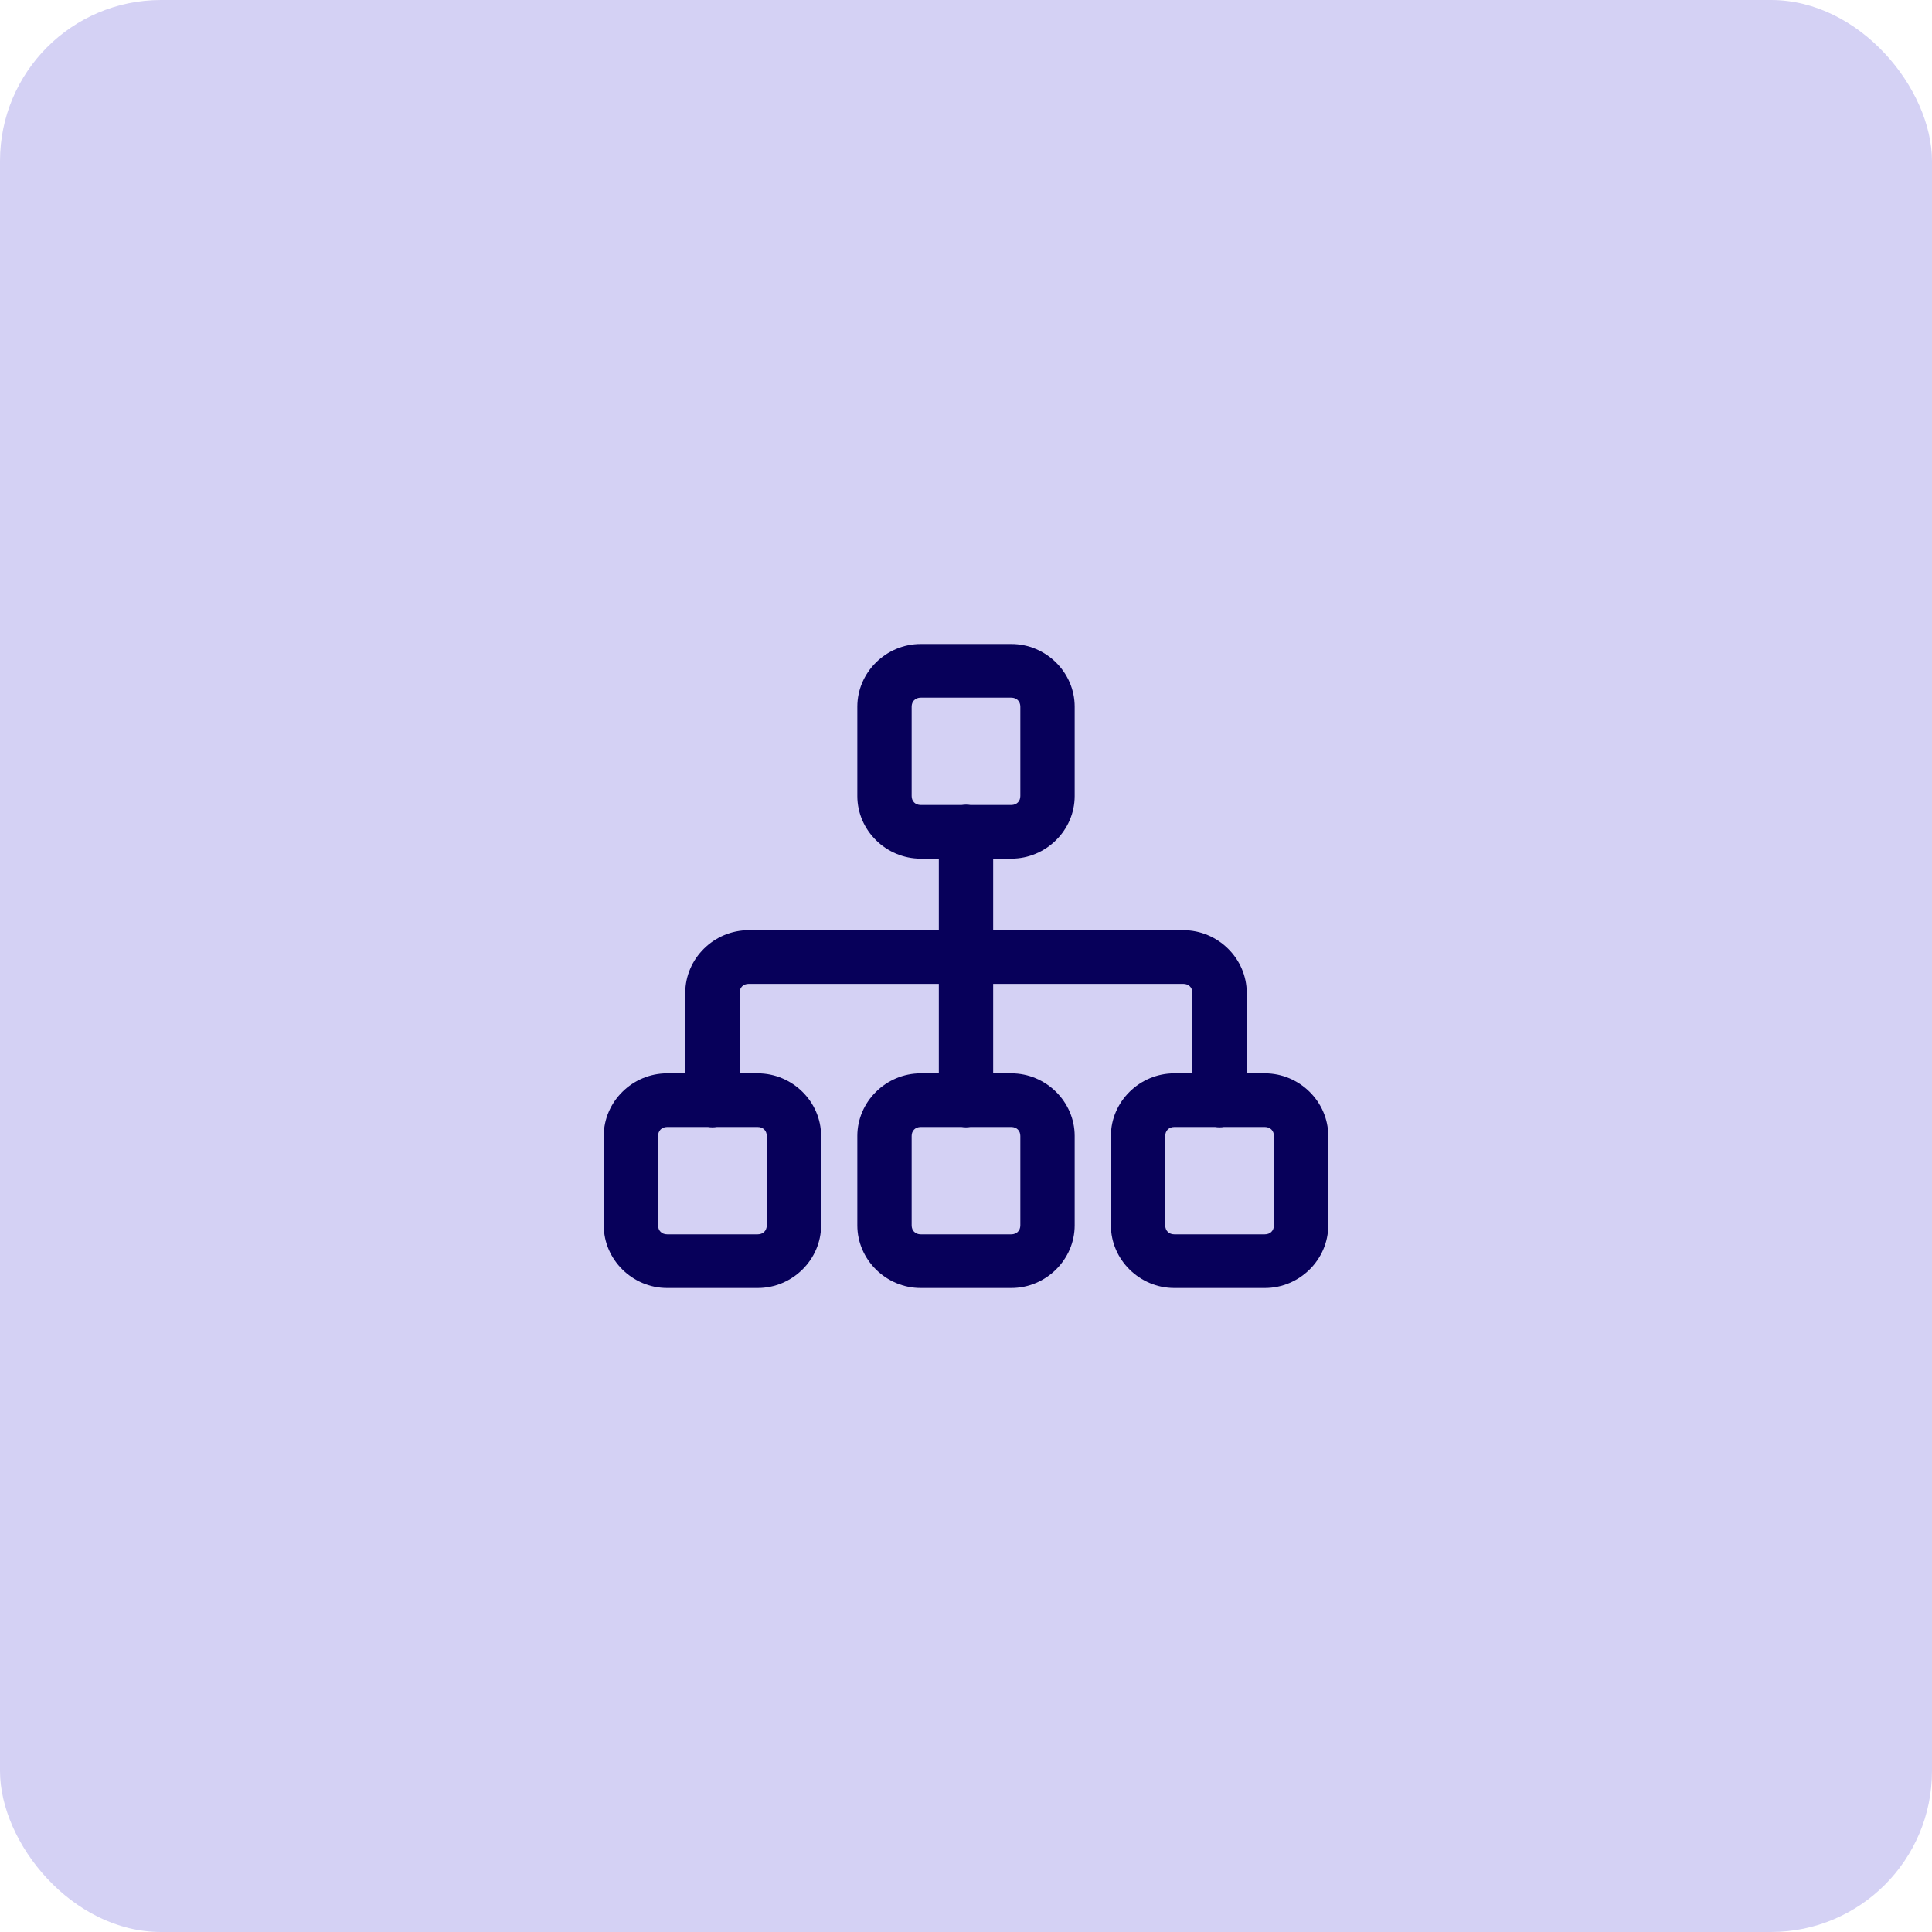
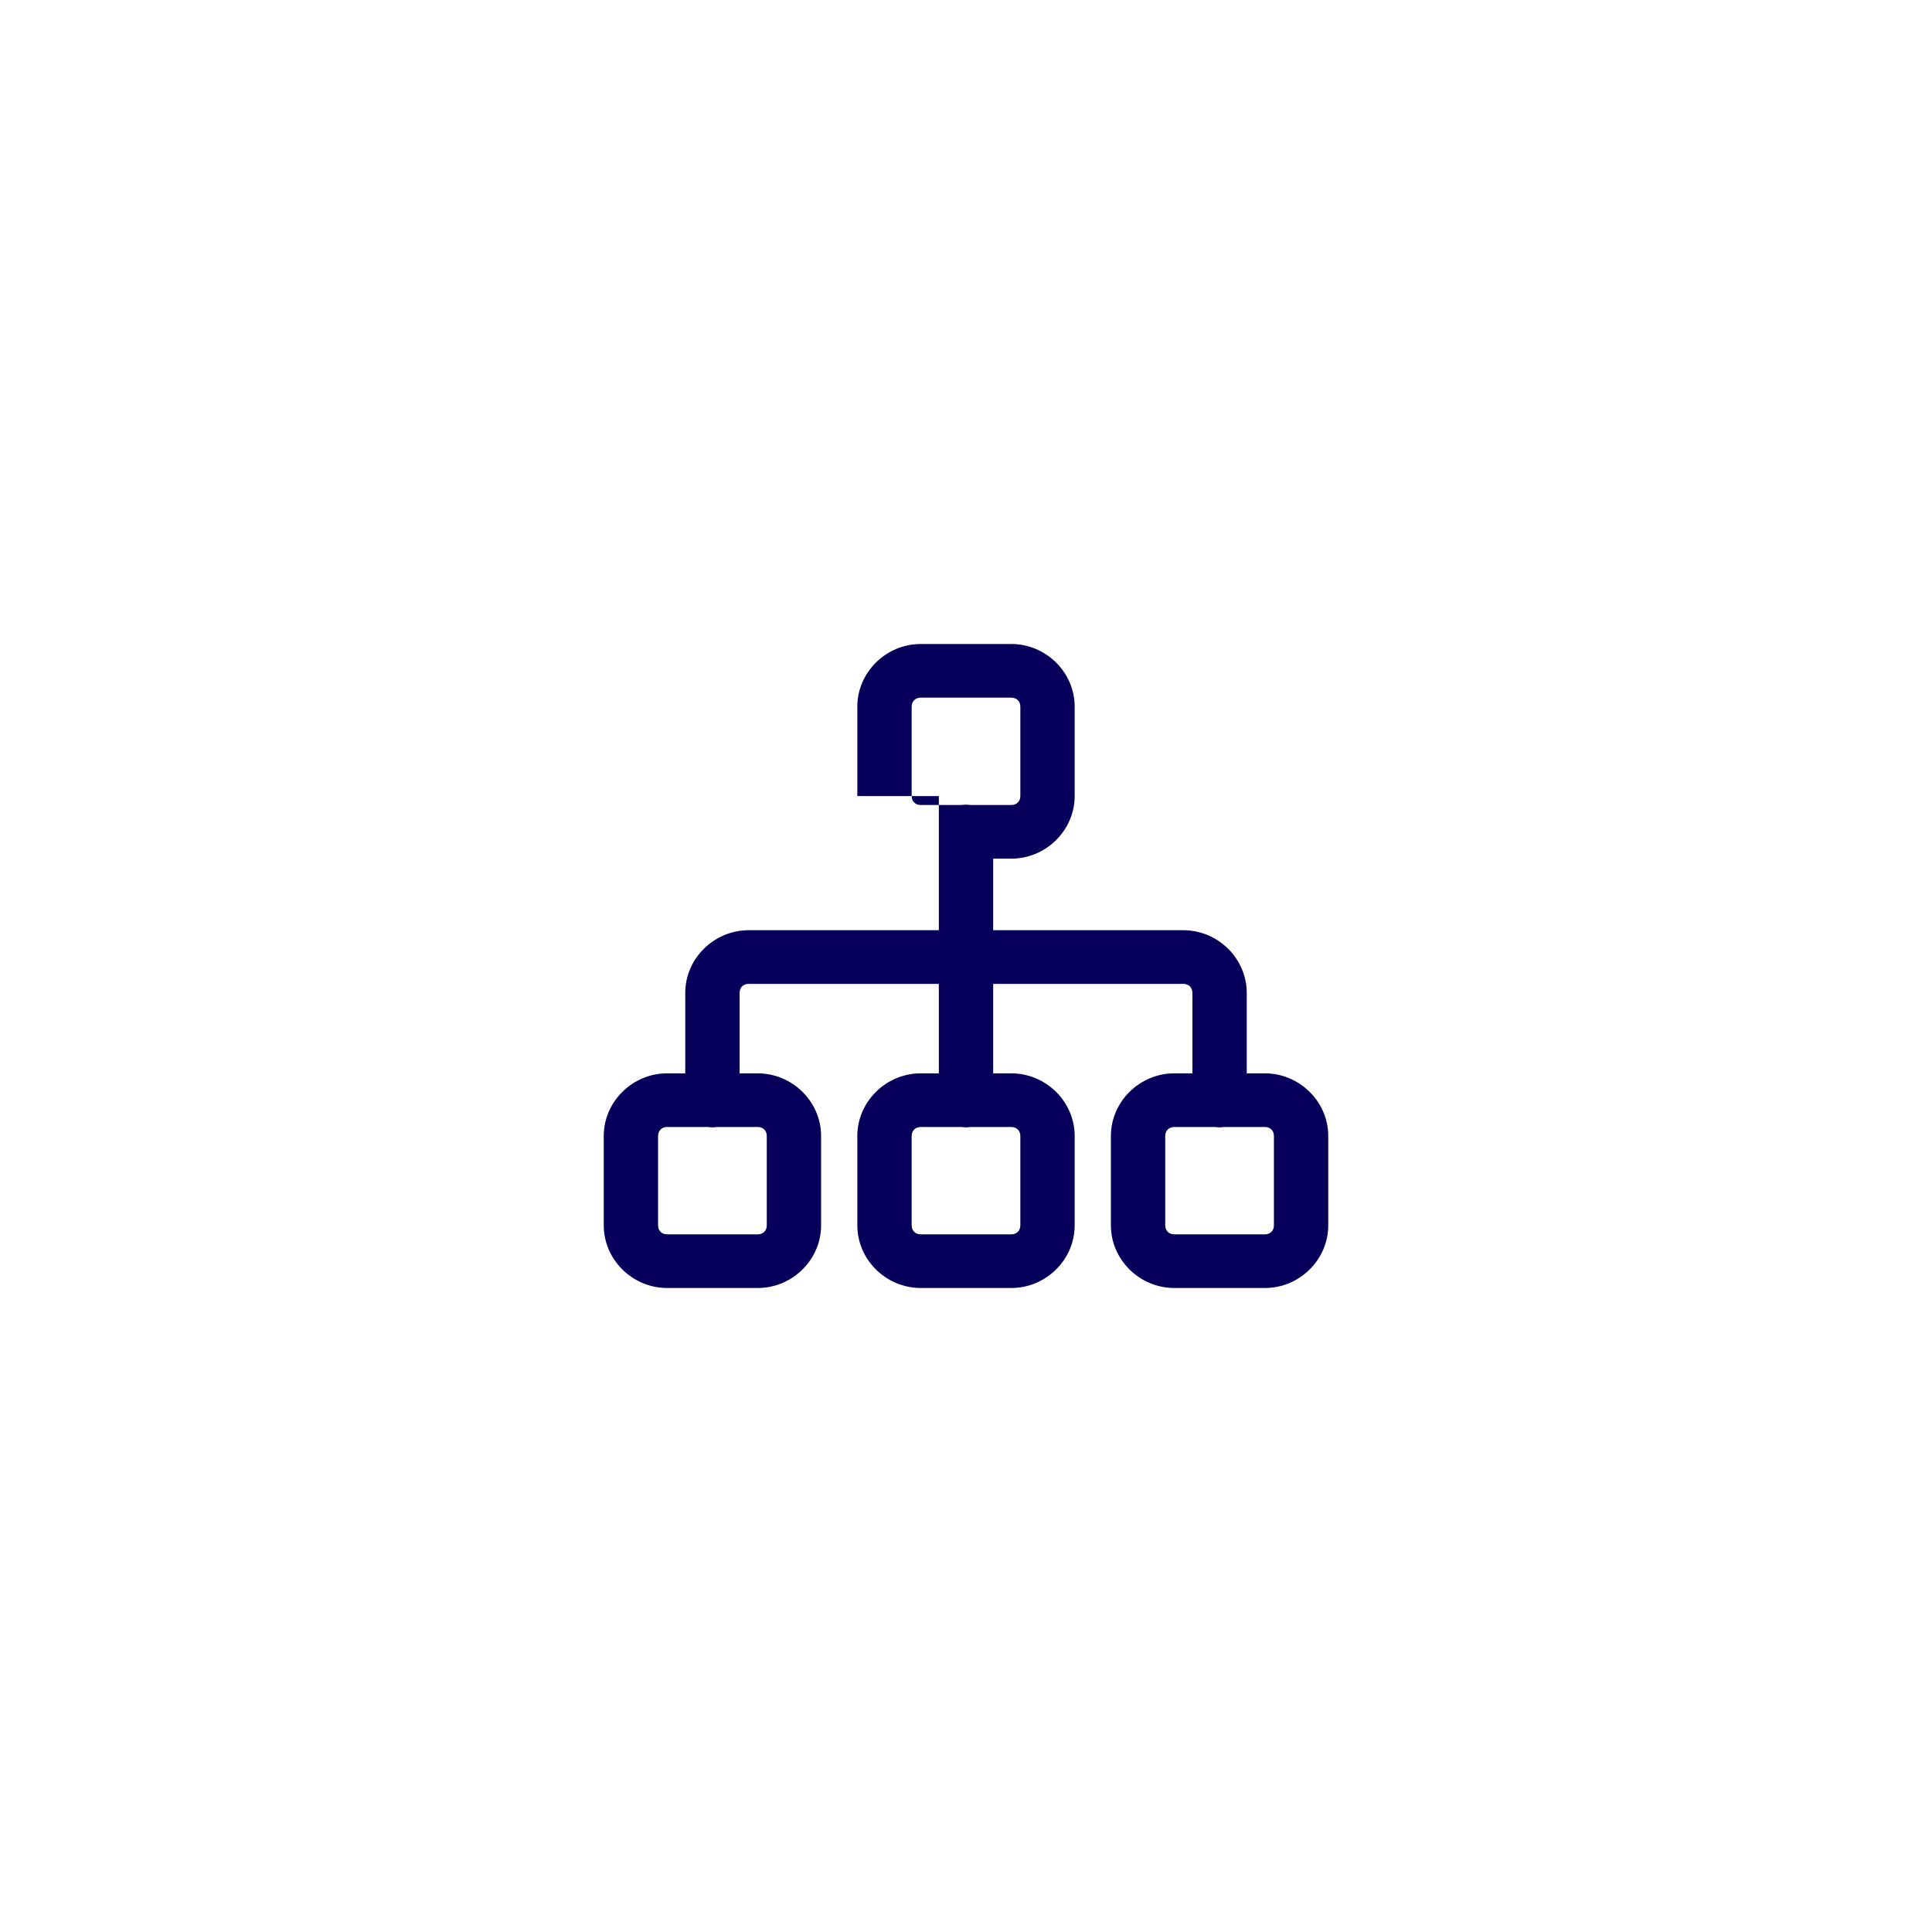
<svg xmlns="http://www.w3.org/2000/svg" width="48" height="48" viewBox="0 0 48 48" fill="none">
-   <rect width="48" height="48" rx="4" fill="#D4D1F4" />
-   <path d="M22.875 16C22.013 16 21.3 16.704 21.3 17.556V19.778C21.3 20.629 22.013 21.333 22.875 21.333H23.325V23.111H18.6C17.738 23.111 17.025 23.816 17.025 24.667V26.667H16.575C15.713 26.667 15 27.371 15 28.222V30.444C15 31.296 15.713 32 16.575 32H18.825C19.687 32 20.4 31.296 20.4 30.444V28.222C20.4 27.371 19.687 26.667 18.825 26.667H18.375V24.667C18.375 24.535 18.467 24.444 18.6 24.444H23.325V26.667H22.875C22.013 26.667 21.3 27.371 21.3 28.222V30.444C21.3 31.296 22.013 32 22.875 32H25.125C25.987 32 26.7 31.296 26.7 30.444V28.222C26.7 27.371 25.987 26.667 25.125 26.667H24.675V24.444H29.4C29.533 24.444 29.625 24.535 29.625 24.667V26.667H29.175C28.313 26.667 27.6 27.371 27.6 28.222V30.444C27.6 31.296 28.313 32 29.175 32H31.425C32.287 32 33 31.296 33 30.444V28.222C33 27.371 32.287 26.667 31.425 26.667H30.975V24.667C30.975 23.816 30.262 23.111 29.4 23.111H24.675V21.333H25.125C25.987 21.333 26.7 20.629 26.7 19.778V17.556C26.7 16.704 25.987 16 25.125 16H22.875ZM22.875 17.333H25.125C25.258 17.333 25.35 17.424 25.35 17.556V19.778C25.35 19.909 25.258 20 25.125 20H24.111C24.038 19.988 23.964 19.988 23.892 20H22.875C22.742 20 22.65 19.909 22.65 19.778V17.556C22.65 17.424 22.742 17.333 22.875 17.333ZM16.575 28H17.589C17.662 28.012 17.736 28.012 17.808 28H18.825C18.958 28 19.05 28.091 19.05 28.222V30.444C19.05 30.576 18.958 30.667 18.825 30.667H16.575C16.442 30.667 16.35 30.576 16.35 30.444V28.222C16.35 28.091 16.442 28 16.575 28ZM22.875 28H23.889C23.962 28.012 24.036 28.012 24.108 28H25.125C25.258 28 25.35 28.091 25.35 28.222V30.444C25.35 30.576 25.258 30.667 25.125 30.667H22.875C22.742 30.667 22.65 30.576 22.65 30.444V28.222C22.65 28.091 22.742 28 22.875 28ZM29.175 28H30.189C30.262 28.012 30.336 28.012 30.408 28H31.425C31.558 28 31.65 28.091 31.65 28.222V30.444C31.65 30.576 31.558 30.667 31.425 30.667H29.175C29.042 30.667 28.95 30.576 28.95 30.444V28.222C28.95 28.091 29.042 28 29.175 28Z" fill="#07005A" />
+   <path d="M22.875 16C22.013 16 21.3 16.704 21.3 17.556V19.778H23.325V23.111H18.6C17.738 23.111 17.025 23.816 17.025 24.667V26.667H16.575C15.713 26.667 15 27.371 15 28.222V30.444C15 31.296 15.713 32 16.575 32H18.825C19.687 32 20.4 31.296 20.4 30.444V28.222C20.4 27.371 19.687 26.667 18.825 26.667H18.375V24.667C18.375 24.535 18.467 24.444 18.6 24.444H23.325V26.667H22.875C22.013 26.667 21.3 27.371 21.3 28.222V30.444C21.3 31.296 22.013 32 22.875 32H25.125C25.987 32 26.7 31.296 26.7 30.444V28.222C26.7 27.371 25.987 26.667 25.125 26.667H24.675V24.444H29.4C29.533 24.444 29.625 24.535 29.625 24.667V26.667H29.175C28.313 26.667 27.6 27.371 27.6 28.222V30.444C27.6 31.296 28.313 32 29.175 32H31.425C32.287 32 33 31.296 33 30.444V28.222C33 27.371 32.287 26.667 31.425 26.667H30.975V24.667C30.975 23.816 30.262 23.111 29.4 23.111H24.675V21.333H25.125C25.987 21.333 26.7 20.629 26.7 19.778V17.556C26.7 16.704 25.987 16 25.125 16H22.875ZM22.875 17.333H25.125C25.258 17.333 25.35 17.424 25.35 17.556V19.778C25.35 19.909 25.258 20 25.125 20H24.111C24.038 19.988 23.964 19.988 23.892 20H22.875C22.742 20 22.65 19.909 22.65 19.778V17.556C22.65 17.424 22.742 17.333 22.875 17.333ZM16.575 28H17.589C17.662 28.012 17.736 28.012 17.808 28H18.825C18.958 28 19.05 28.091 19.05 28.222V30.444C19.05 30.576 18.958 30.667 18.825 30.667H16.575C16.442 30.667 16.35 30.576 16.35 30.444V28.222C16.35 28.091 16.442 28 16.575 28ZM22.875 28H23.889C23.962 28.012 24.036 28.012 24.108 28H25.125C25.258 28 25.35 28.091 25.35 28.222V30.444C25.35 30.576 25.258 30.667 25.125 30.667H22.875C22.742 30.667 22.65 30.576 22.65 30.444V28.222C22.65 28.091 22.742 28 22.875 28ZM29.175 28H30.189C30.262 28.012 30.336 28.012 30.408 28H31.425C31.558 28 31.65 28.091 31.65 28.222V30.444C31.65 30.576 31.558 30.667 31.425 30.667H29.175C29.042 30.667 28.95 30.576 28.95 30.444V28.222C28.95 28.091 29.042 28 29.175 28Z" fill="#07005A" />
</svg>